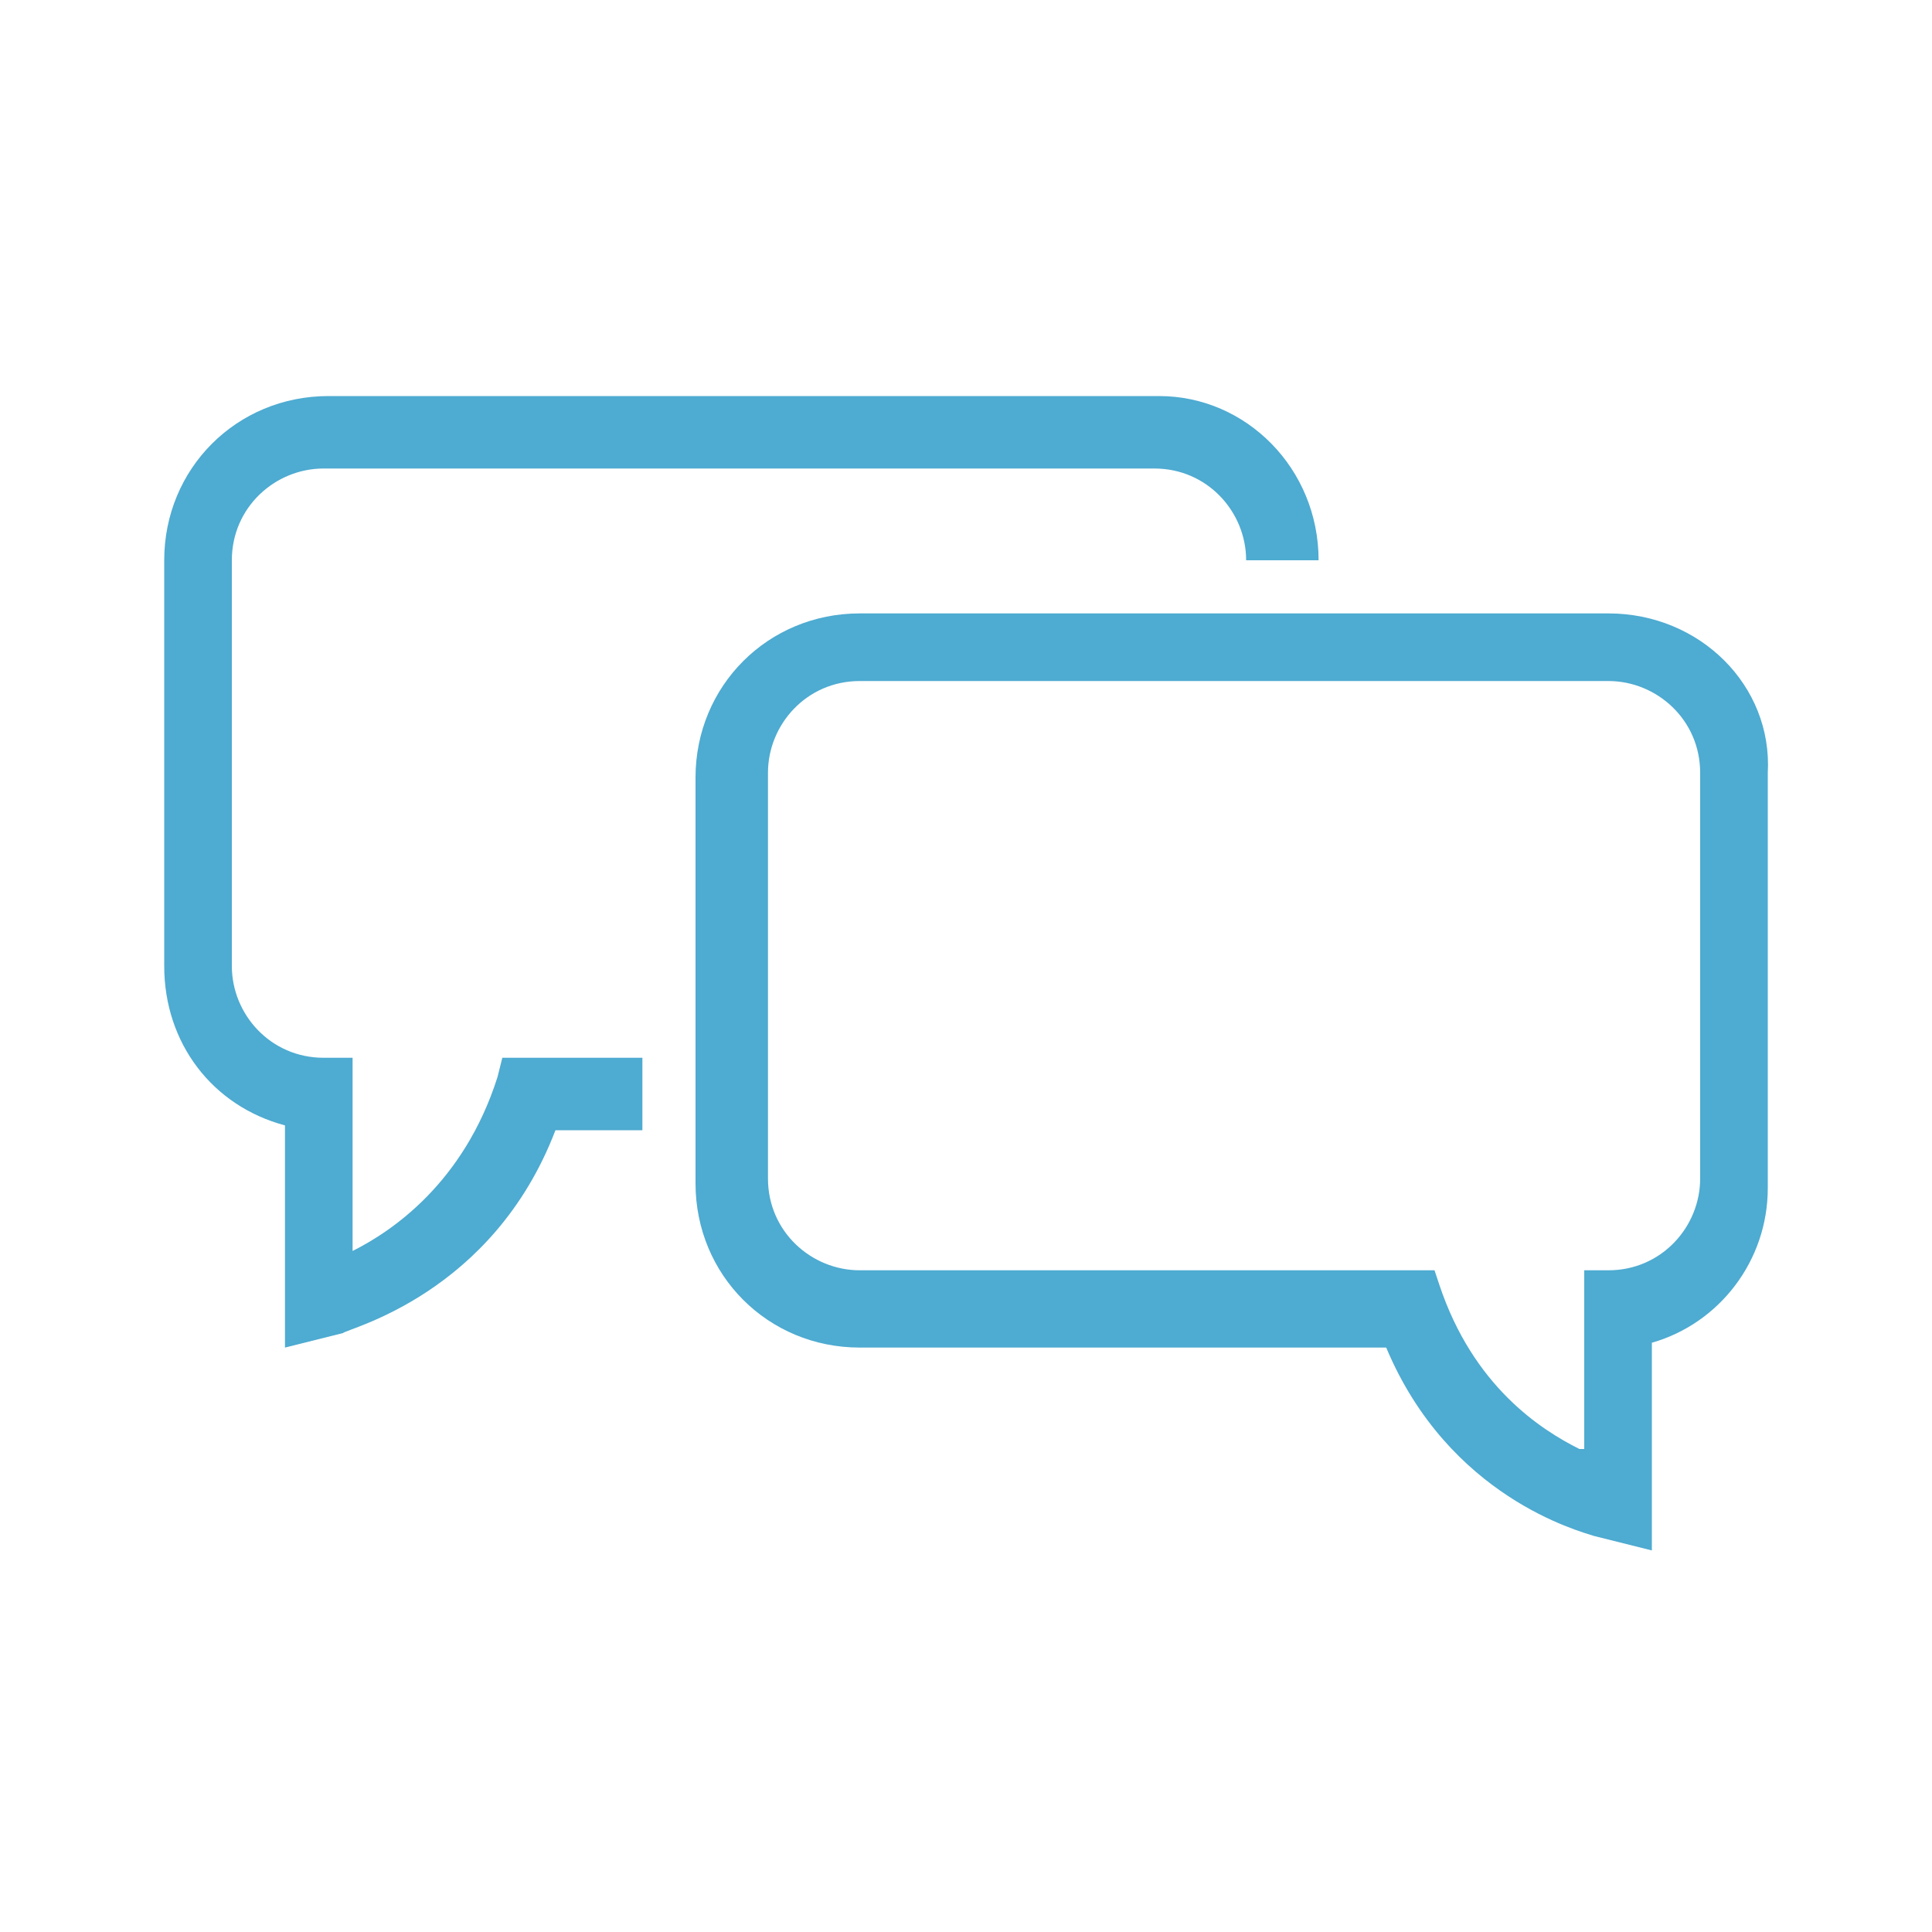
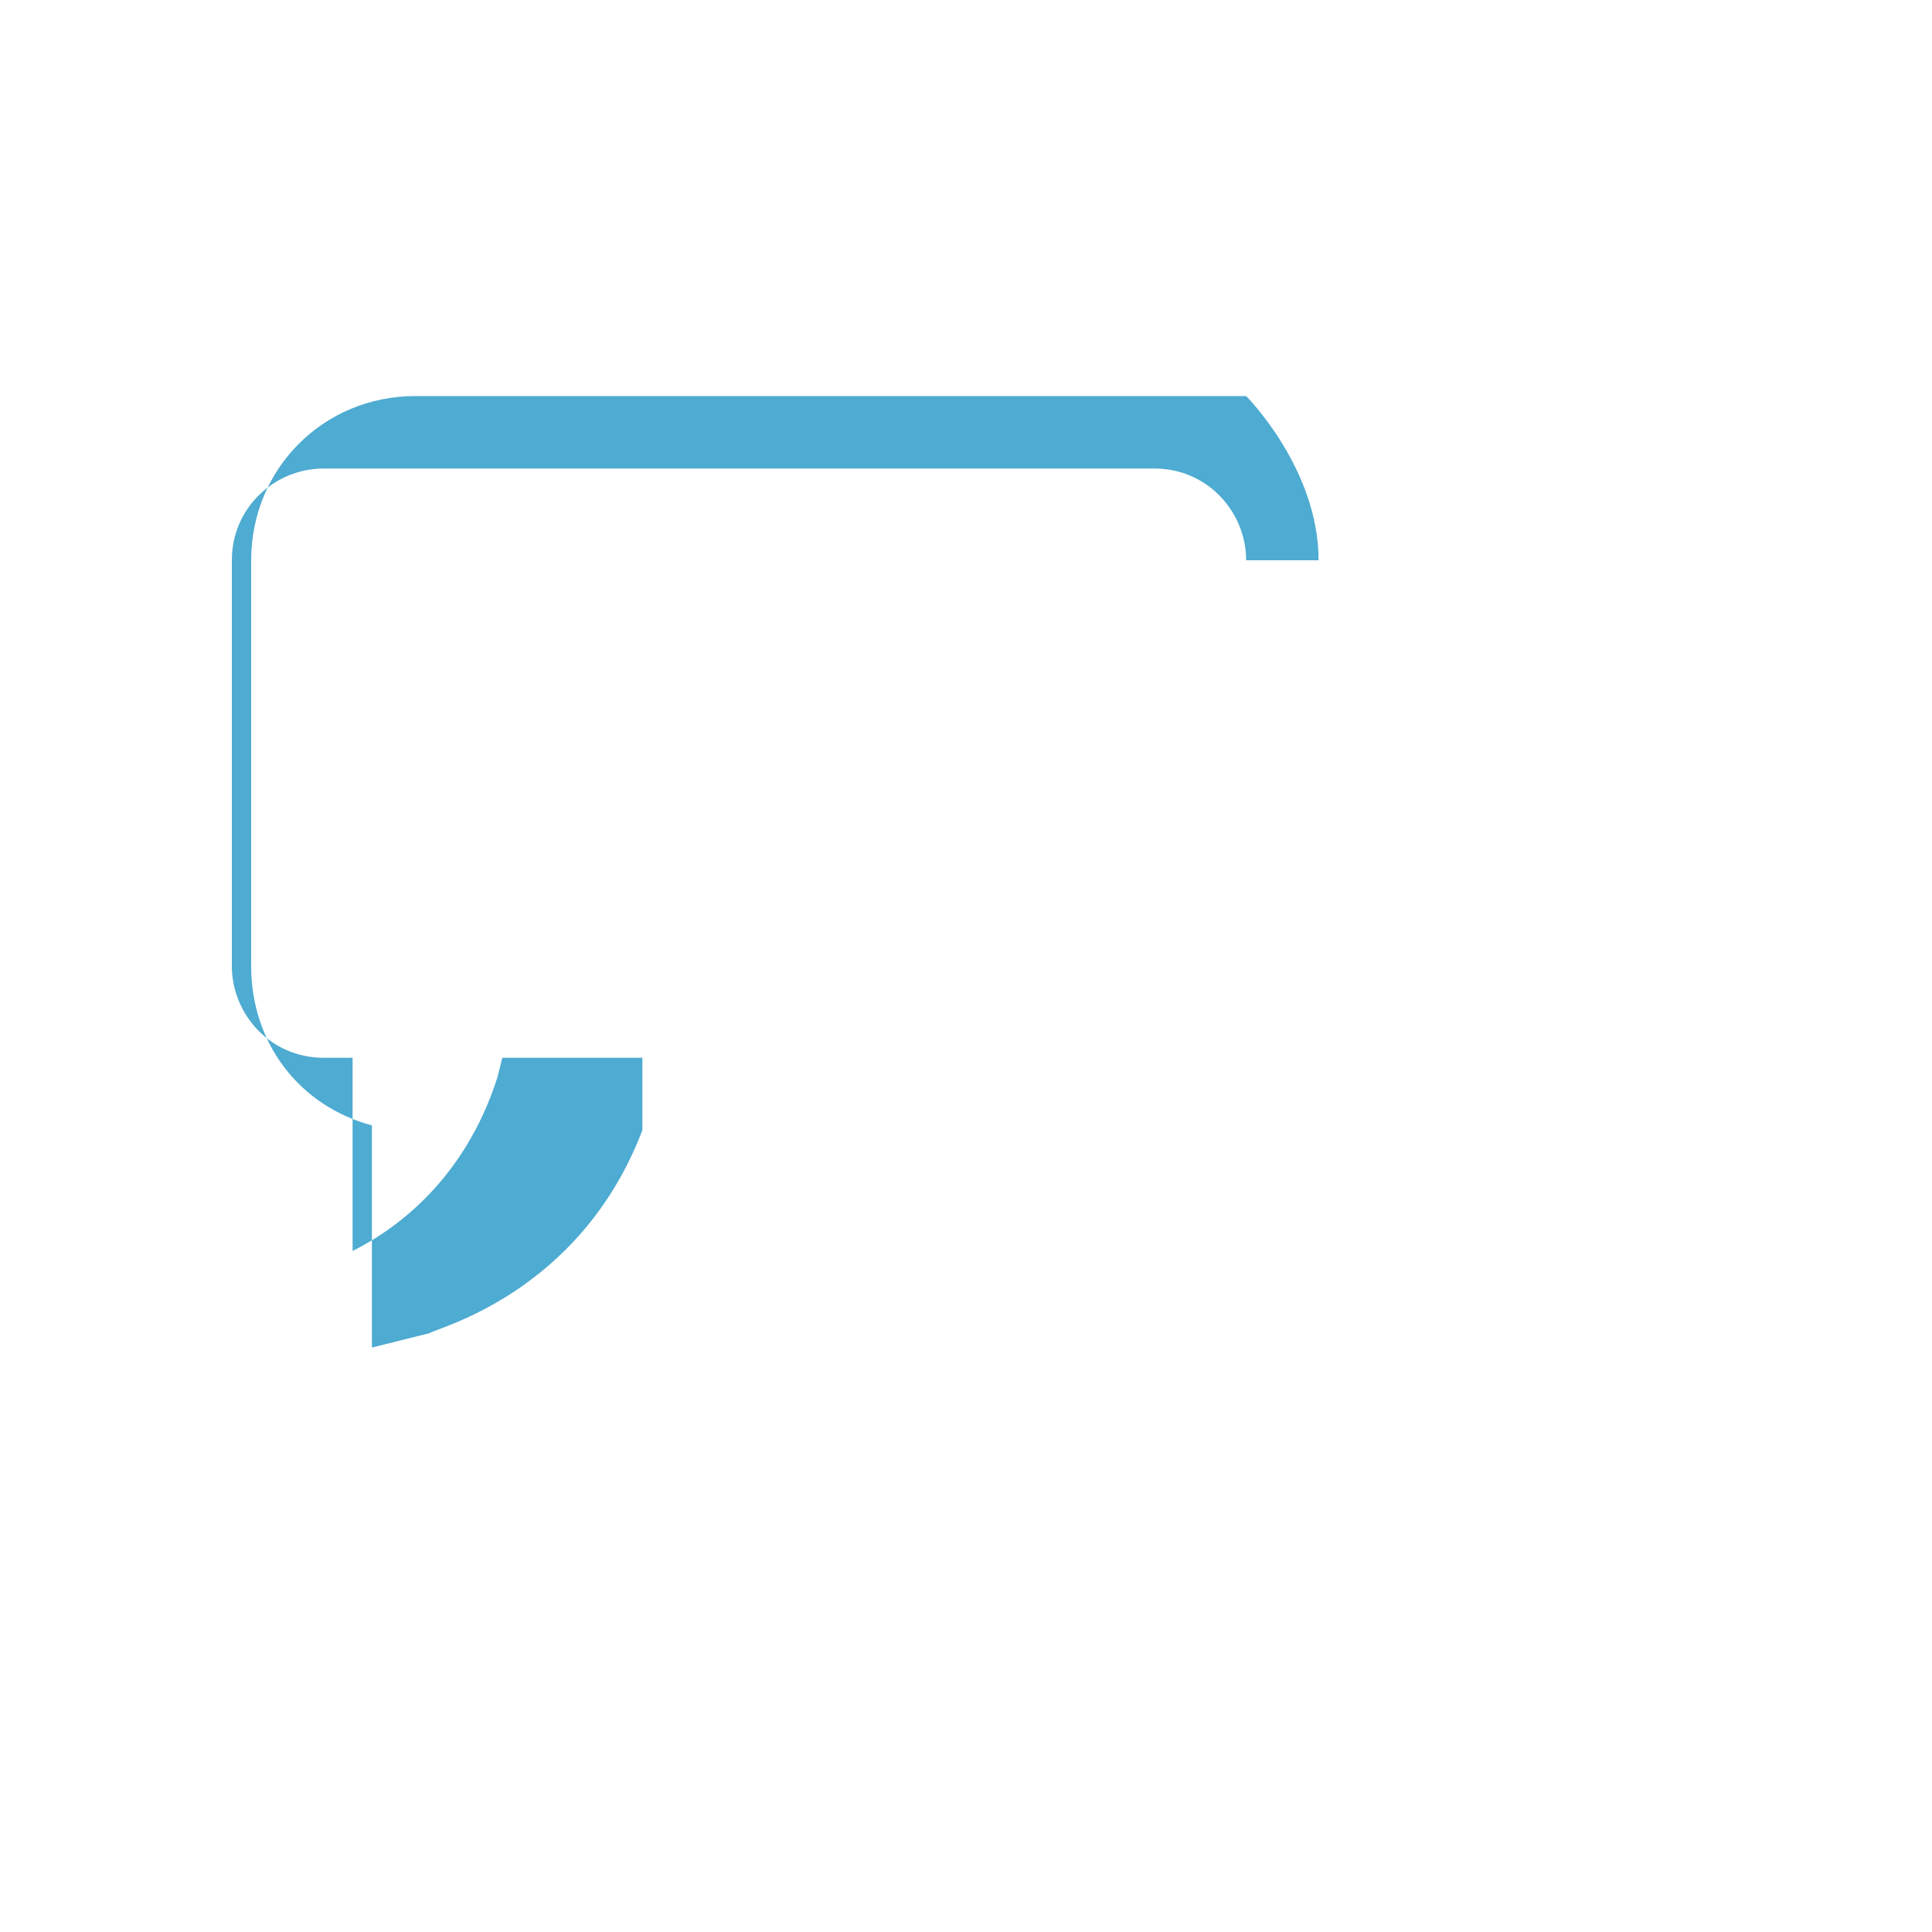
<svg xmlns="http://www.w3.org/2000/svg" version="1.1" id="a" x="0px" y="0px" viewBox="0 0 40 40" style="enable-background:new 0 0 40 40;" xml:space="preserve">
  <style type="text/css">
	.st0{fill:#4EABD1;}
</style>
-   <path class="st0" d="M33.3,12.7H17.8c-1.9,0-3.4,1.5-3.4,3.4v8.4c0,1.9,1.5,3.4,3.4,3.4h10.9c1.3,3.1,4,3.8,4.3,3.9l1.2,0.3v-4.3  c1.4-0.4,2.4-1.7,2.4-3.2V16C36.7,14.2,35.2,12.7,33.3,12.7z M32.7,30c-0.8-0.4-2.2-1.3-2.9-3.4l-0.1-0.3H17.8c-1,0-1.9-0.8-1.9-1.9  V16c0-1,0.8-1.9,1.9-1.9h15.5c1,0,1.9,0.8,1.9,1.9v8.4c0,1-0.8,1.9-1.9,1.9h-0.5V30z" />
-   <path class="st0" d="M27.3,11.6L27.3,11.6l-1.5,0v0c0-1-0.8-1.9-1.9-1.9H6.7c-1,0-1.9,0.8-1.9,1.9v8.4c0,1,0.8,1.9,1.9,1.9h0.6v4  c0.8-0.4,2.3-1.4,3-3.6l0.1-0.4h2.9v1.5h-1.8c-1.3,3.4-4.3,4.1-4.4,4.2l-1.2,0.3v-4.6c-1.5-0.4-2.5-1.7-2.5-3.3v-8.4  c0-1.9,1.5-3.4,3.4-3.4h17.2C25.8,8.2,27.3,9.7,27.3,11.6z" />
+   <path class="st0" d="M27.3,11.6L27.3,11.6l-1.5,0v0c0-1-0.8-1.9-1.9-1.9H6.7c-1,0-1.9,0.8-1.9,1.9v8.4c0,1,0.8,1.9,1.9,1.9h0.6v4  c0.8-0.4,2.3-1.4,3-3.6l0.1-0.4h2.9v1.5c-1.3,3.4-4.3,4.1-4.4,4.2l-1.2,0.3v-4.6c-1.5-0.4-2.5-1.7-2.5-3.3v-8.4  c0-1.9,1.5-3.4,3.4-3.4h17.2C25.8,8.2,27.3,9.7,27.3,11.6z" />
</svg>